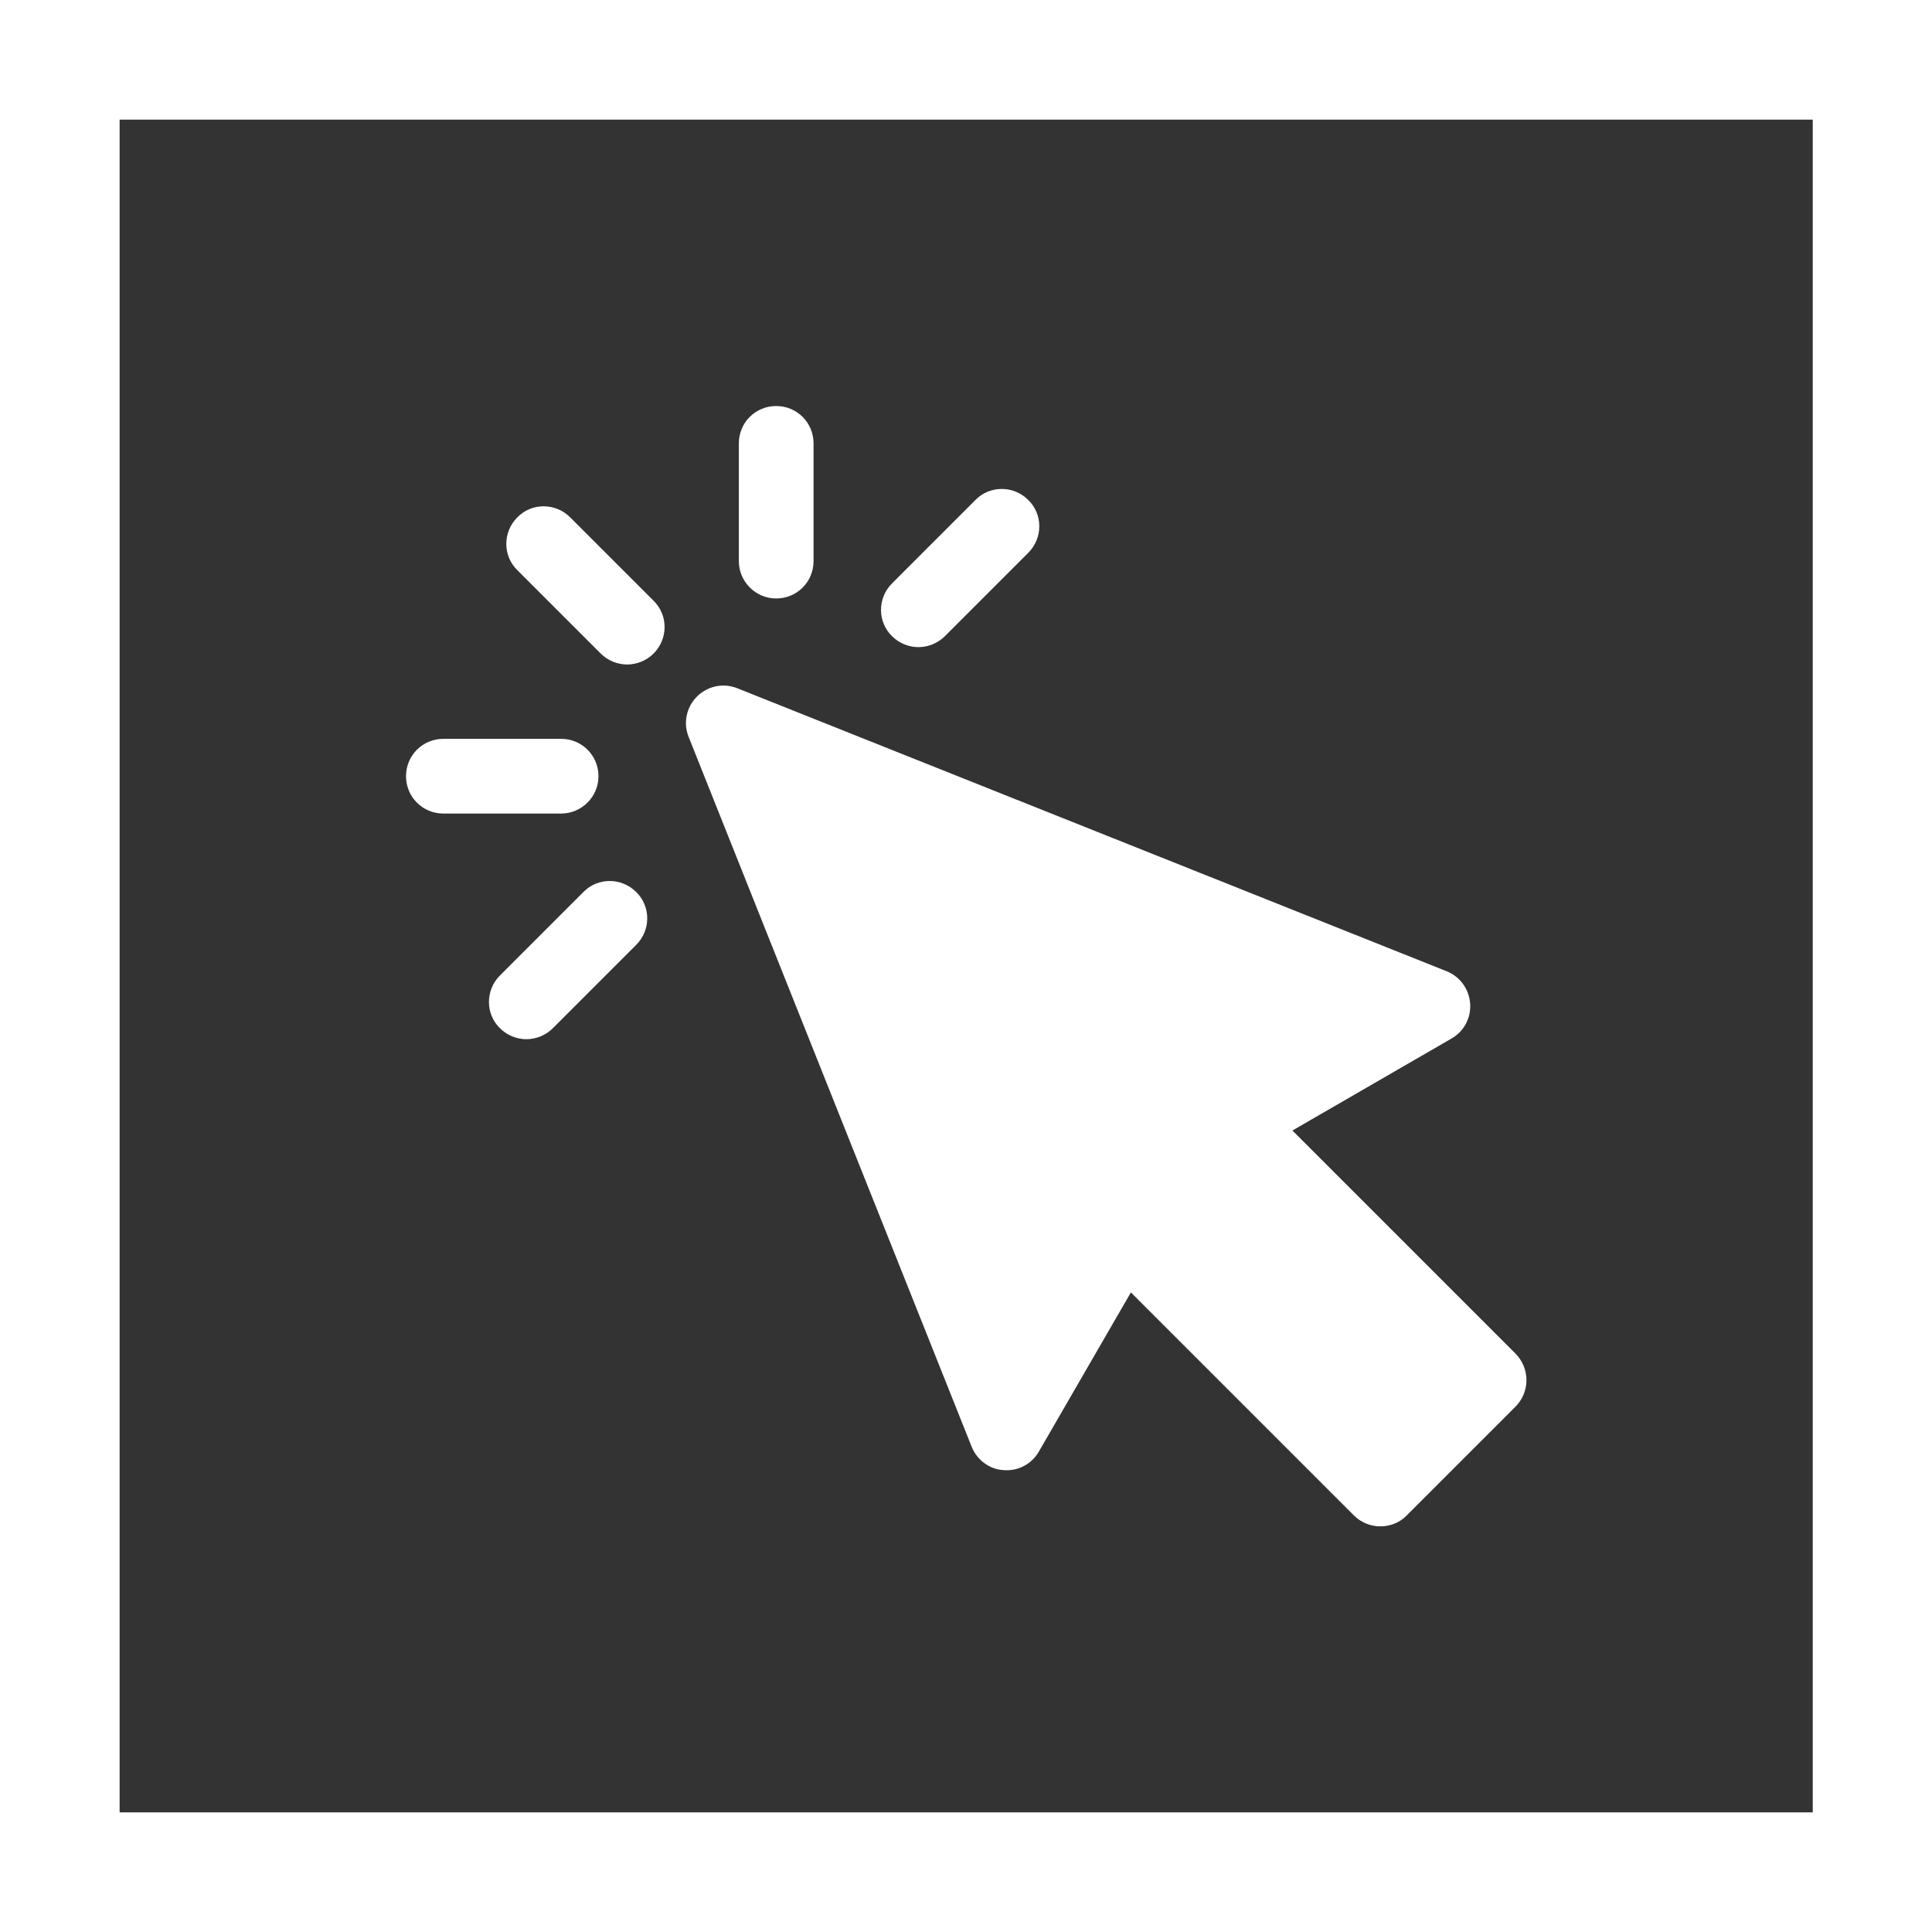
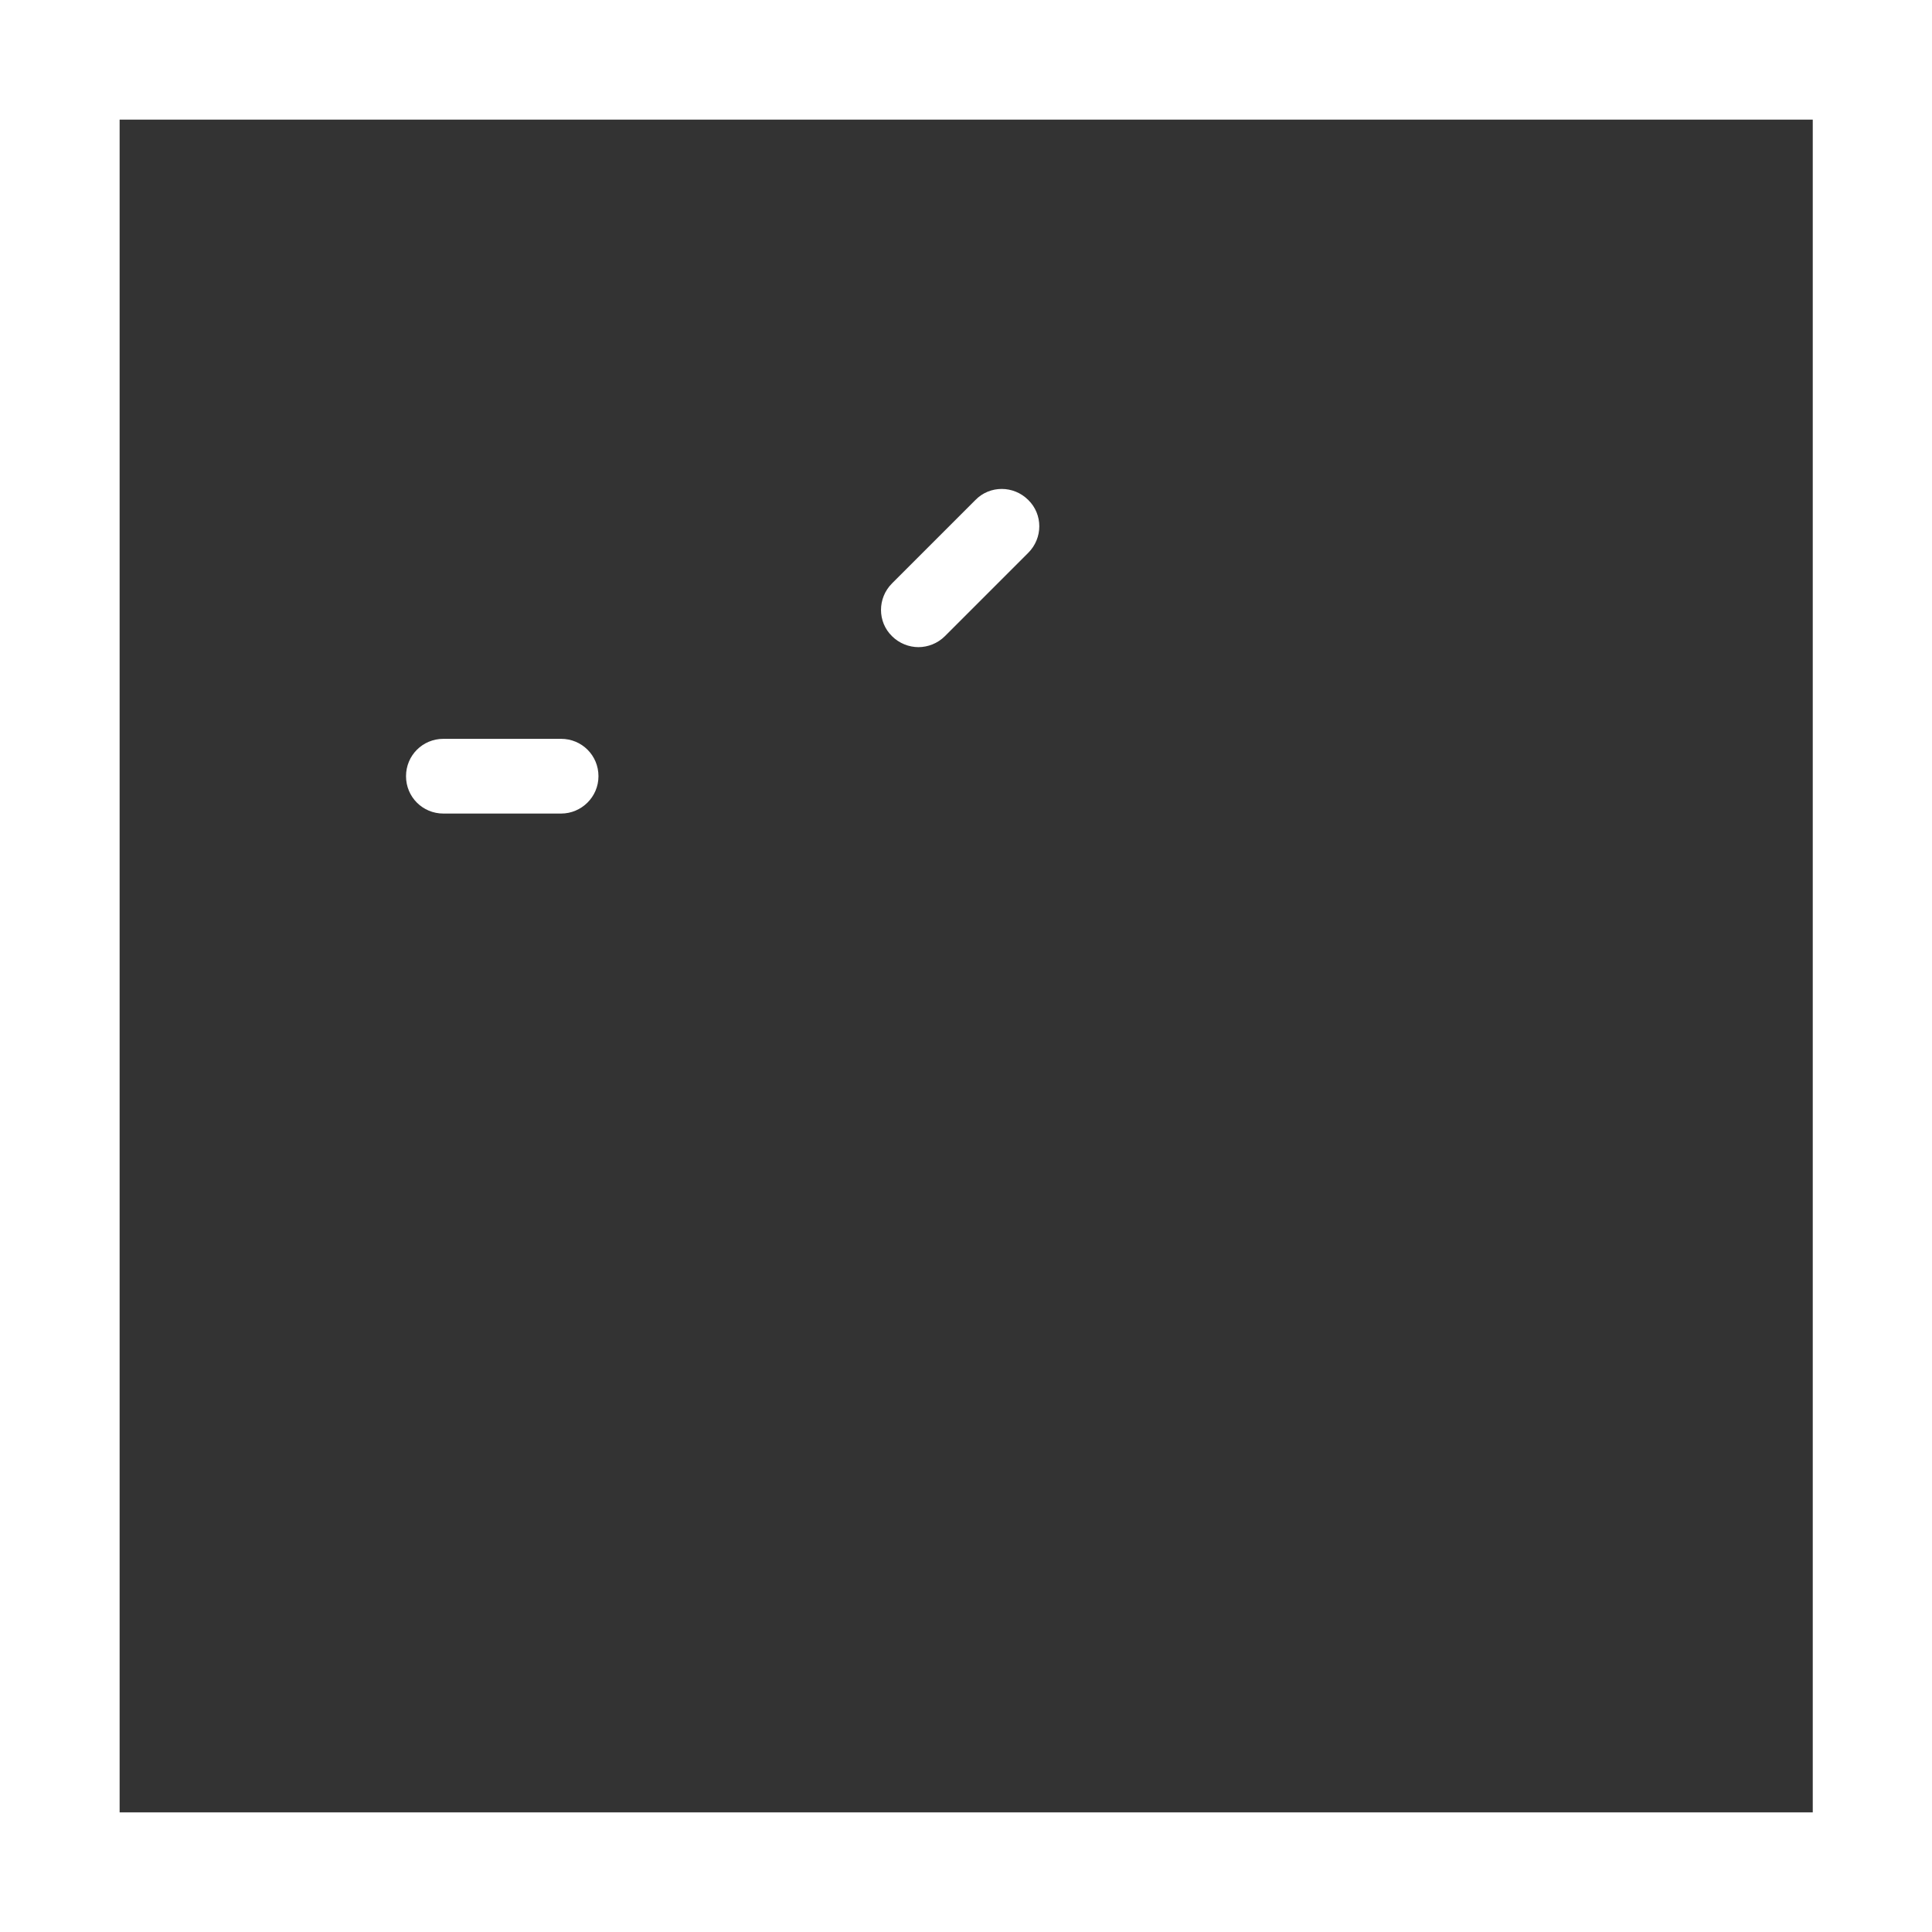
<svg xmlns="http://www.w3.org/2000/svg" version="1.1" id="Layer_1" x="0px" y="0px" viewBox="0 0 512 512" style="enable-background:new 0 0 512 512;" xml:space="preserve">
  <rect x="0" y="0" width="512" height="512" fill="#333333" stroke="none" />
  <style type="text/css">
	.st0{fill:#FFFFFF;}
</style>
  <path class="st0" d="M0,0v512h512V0H0z M480.3,480.3H31.7V31.7h448.7v448.6H480.3z" />
  <g>
-     <path class="st0" d="M401.6,358.7l-59.1-59.1l42.2-24.4c3.3-1.9,5.2-5.5,4.9-9.3c-0.3-3.8-2.7-7.1-6.2-8.5l-188-75   c-3.7-1.5-7.9-0.6-10.7,2.2c-2.8,2.8-3.7,7-2.2,10.7l75,188.1c1.4,3.5,4.7,6,8.5,6.2c3.8,0.3,7.4-1.6,9.3-4.9l24.4-42.2l59.1,59.1   c1.9,1.9,4.4,2.9,7,2.9c2.6,0,5.2-1,7-2.9l28.8-28.8C405.5,368.9,405.5,362.6,401.6,358.7z" />
-     <path class="st0" d="M151.1,137.1c-3.9-3.9-10.2-3.9-14,0c-3.9,3.9-3.9,10.2,0,14l22.1,22.1c1.9,1.9,4.5,2.9,7,2.9   c2.5,0,5.1-1,7-2.9c3.9-3.9,3.9-10.2,0-14L151.1,137.1z" />
    <path class="st0" d="M158.6,205.7c0-5.5-4.4-9.9-9.9-9.9h-31.2c-5.5,0-9.9,4.4-9.9,9.9s4.4,9.9,9.9,9.9h31.2   C154.1,215.6,158.6,211.2,158.6,205.7z" />
-     <path class="st0" d="M154.6,236.4l-22.1,22.1c-3.9,3.9-3.9,10.2,0,14c1.9,1.9,4.5,2.9,7,2.9s5.1-1,7-2.9l22.1-22.1   c3.9-3.9,3.9-10.2,0-14C164.7,232.5,158.4,232.5,154.6,236.4z" />
-     <path class="st0" d="M205.7,158.6c5.5,0,9.9-4.4,9.9-9.9v-31.2c0-5.5-4.4-9.9-9.9-9.9c-5.5,0-9.9,4.4-9.9,9.9v31.2   C195.8,154.1,200.2,158.6,205.7,158.6z" />
    <path class="st0" d="M243.4,171.5c2.5,0,5.1-1,7-2.9l22.1-22.1c3.9-3.9,3.9-10.2,0-14c-3.9-3.9-10.2-3.9-14,0l-22.1,22.1   c-3.9,3.9-3.9,10.2,0,14C238.3,170.5,240.9,171.5,243.4,171.5z" />
  </g>
</svg>